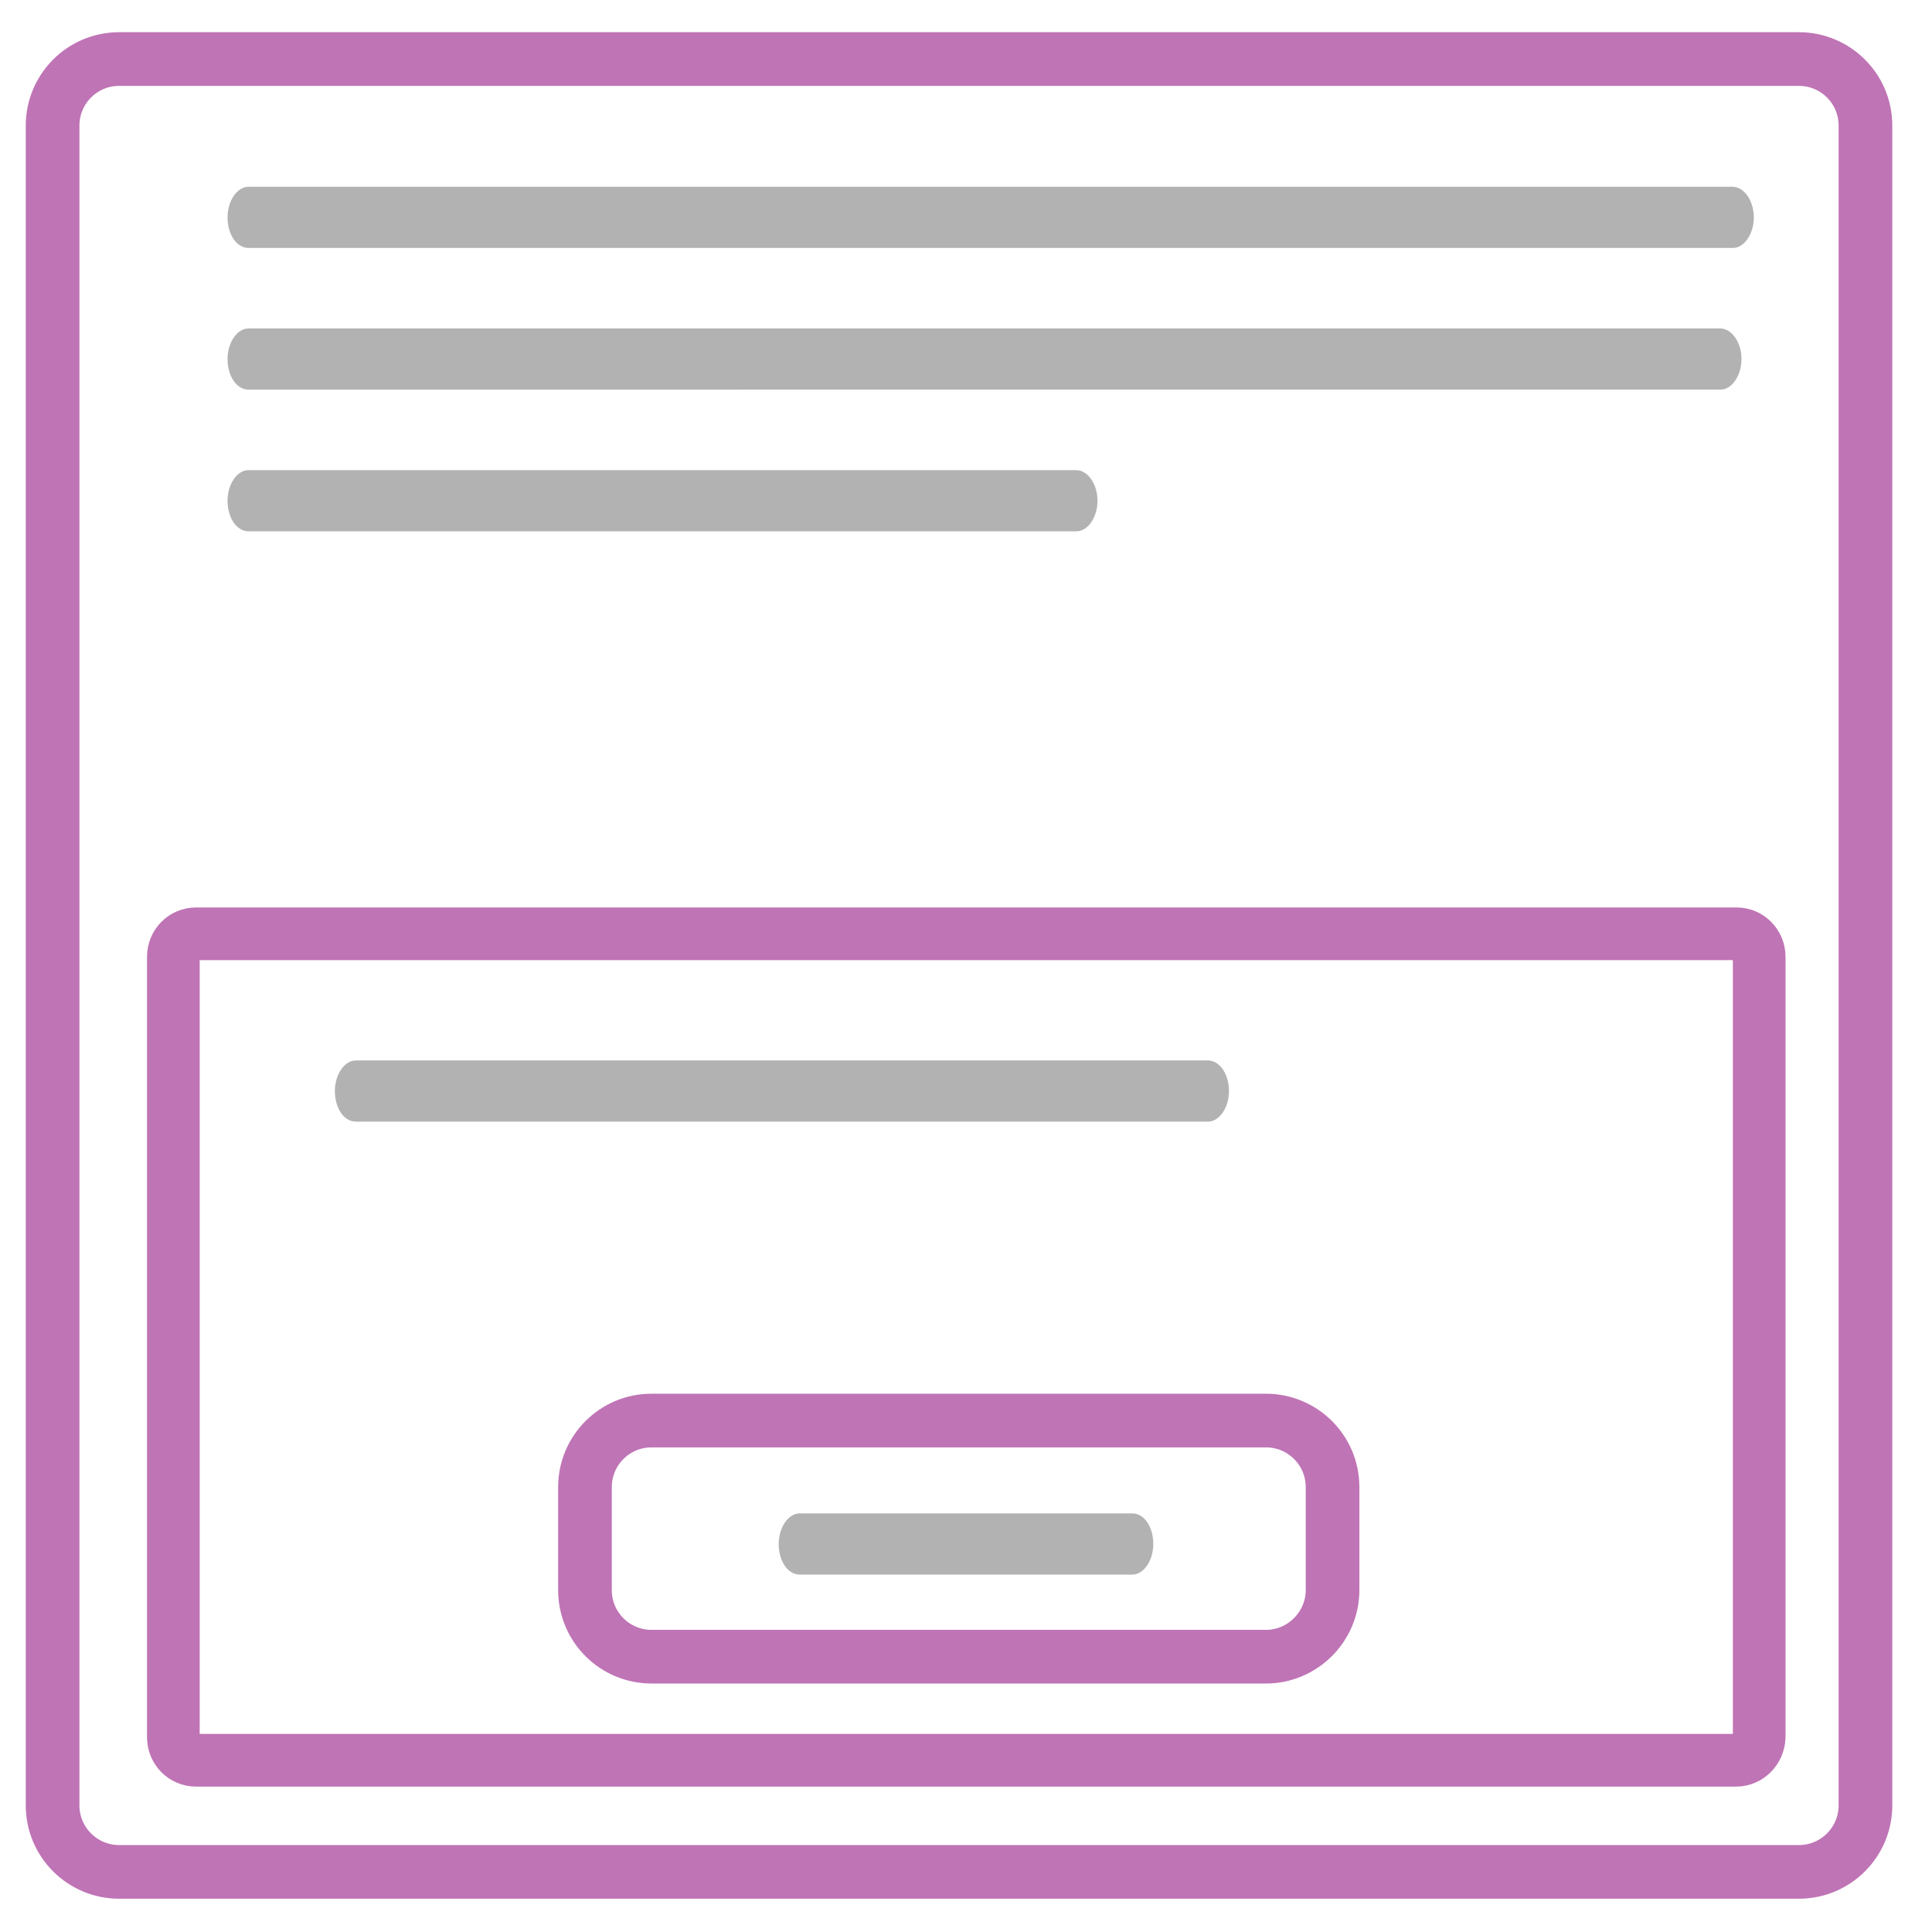
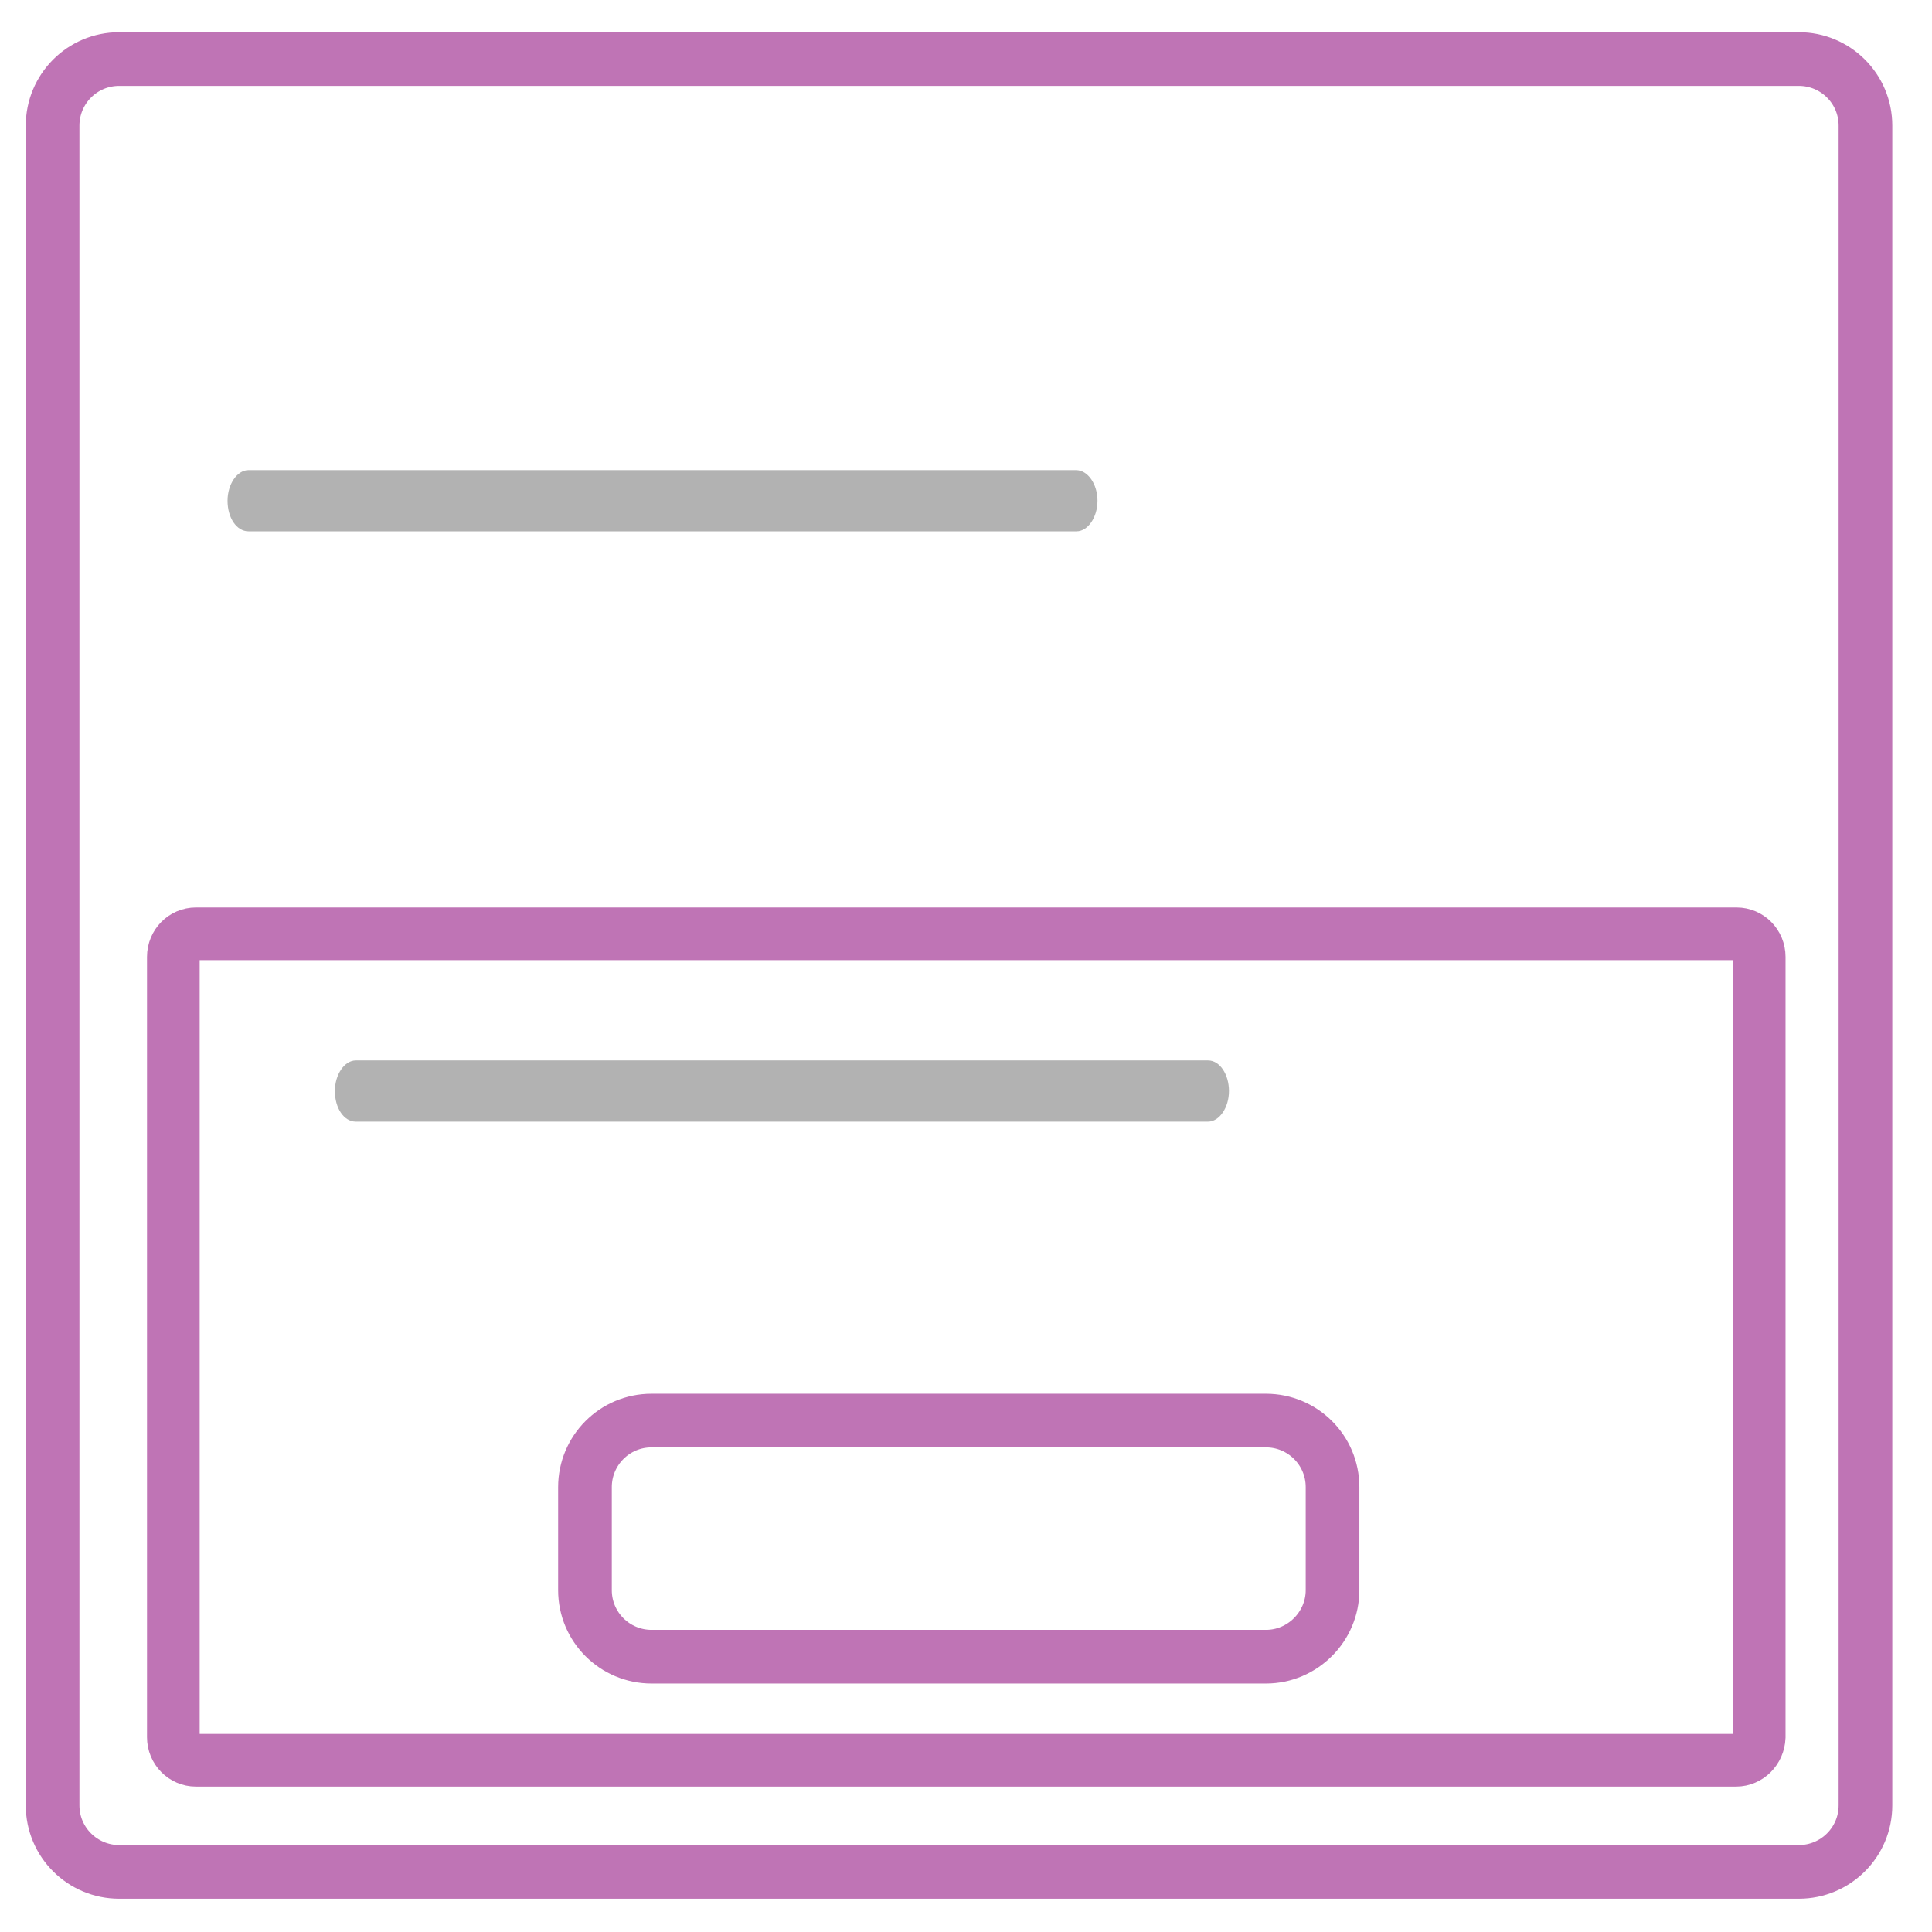
<svg xmlns="http://www.w3.org/2000/svg" version="1.1" id="Layer_1" x="0px" y="0px" viewBox="0 0 360 360" enable-background="new 0 0 360 360" xml:space="preserve">
  <g>
    <g>
-       <path fill="#B2B2B2" d="M326.8,40.5c0,3.1-1.8,5.7-3.9,5.7H46.3c-2.2,0-3.9-2.5-3.9-5.7l0,0c0-3.1,1.8-5.7,3.9-5.7h276.5    C325,34.8,326.8,37.4,326.8,40.5L326.8,40.5z" />
-       <path fill="#B2B2B2" d="M324.5,66.9c0,3.1-1.8,5.7-3.9,5.7H46.3c-2.2,0-3.9-2.5-3.9-5.7l0,0c0-3.1,1.8-5.7,3.9-5.7h274.2    C322.7,61.2,324.5,63.8,324.5,66.9L324.5,66.9z" />
      <path fill="#B2B2B2" d="M204.5,93.3c0,3.1-1.8,5.7-3.9,5.7H46.3c-2.2,0-3.9-2.5-3.9-5.7l0,0c0-3.1,1.8-5.7,3.9-5.7h154.2    C202.7,87.6,204.5,90.2,204.5,93.3L204.5,93.3z" />
      <path fill="#B2B2B2" d="M229,203.3c0,3.1-1.8,5.7-3.9,5.7H66.3c-2.2,0-3.9-2.5-3.9-5.7l0,0c0-3.1,1.8-5.7,3.9-5.7h158.8    C227.3,197.6,229,200.2,229,203.3L229,203.3z" />
-       <path fill="#B2B2B2" d="M214.9,287.7c0,3.1-1.8,5.7-3.9,5.7H149c-2.2,0-3.9-2.5-3.9-5.7l0,0c0-3.1,1.8-5.7,3.9-5.7H211    C213.2,282,214.9,284.5,214.9,287.7L214.9,287.7z" />
    </g>
  </g>
  <path fill="none" stroke="#BF74B5" stroke-width="10" stroke-miterlimit="10" d="M335.2,348.8h-313c-6.8,0-12.4-5.5-12.4-12.4v-313  c0-6.8,5.5-12.4,12.4-12.4h313c6.8,0,12.4,5.5,12.4,12.4v313C347.6,343.3,342,348.8,335.2,348.8z" />
  <path fill="none" stroke="#BF74B5" stroke-width="9.814" stroke-miterlimit="10" d="M323.5,328H36.5c-2.3,0-4.2-1.9-4.2-4.3V178.3  c0-2.4,1.9-4.3,4.2-4.3h287.1c2.3,0,4.2,1.9,4.2,4.3v145.4C327.7,326.1,325.8,328,323.5,328z" />
  <path fill="none" stroke="#BF74B5" stroke-width="10" stroke-miterlimit="10" d="M235.9,308.7H121.4c-6.8,0-12.4-5.5-12.4-12.4  v-19.2c0-6.8,5.5-12.4,12.4-12.4h114.5c6.8,0,12.4,5.5,12.4,12.4v19.2C248.3,303.1,242.7,308.7,235.9,308.7z" />
</svg>